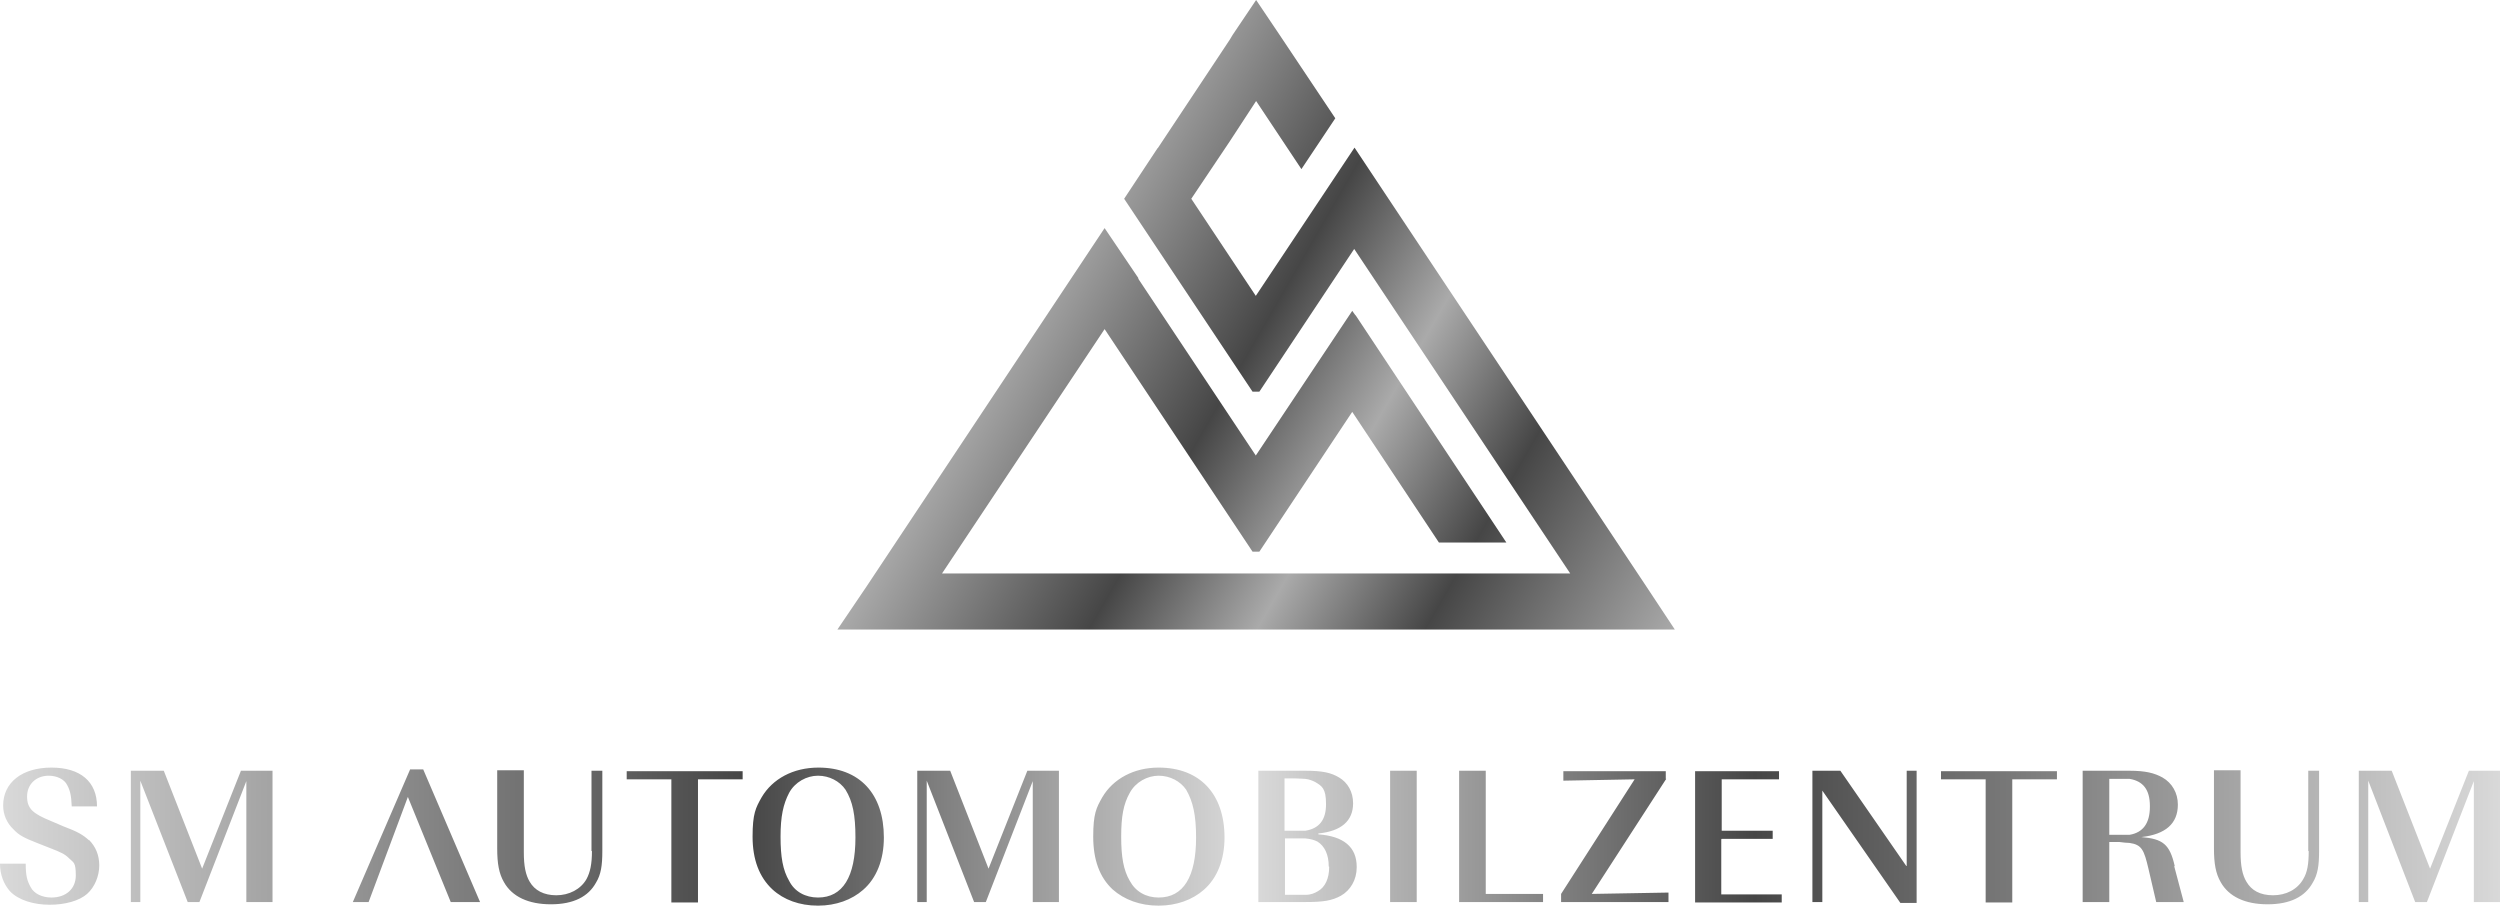
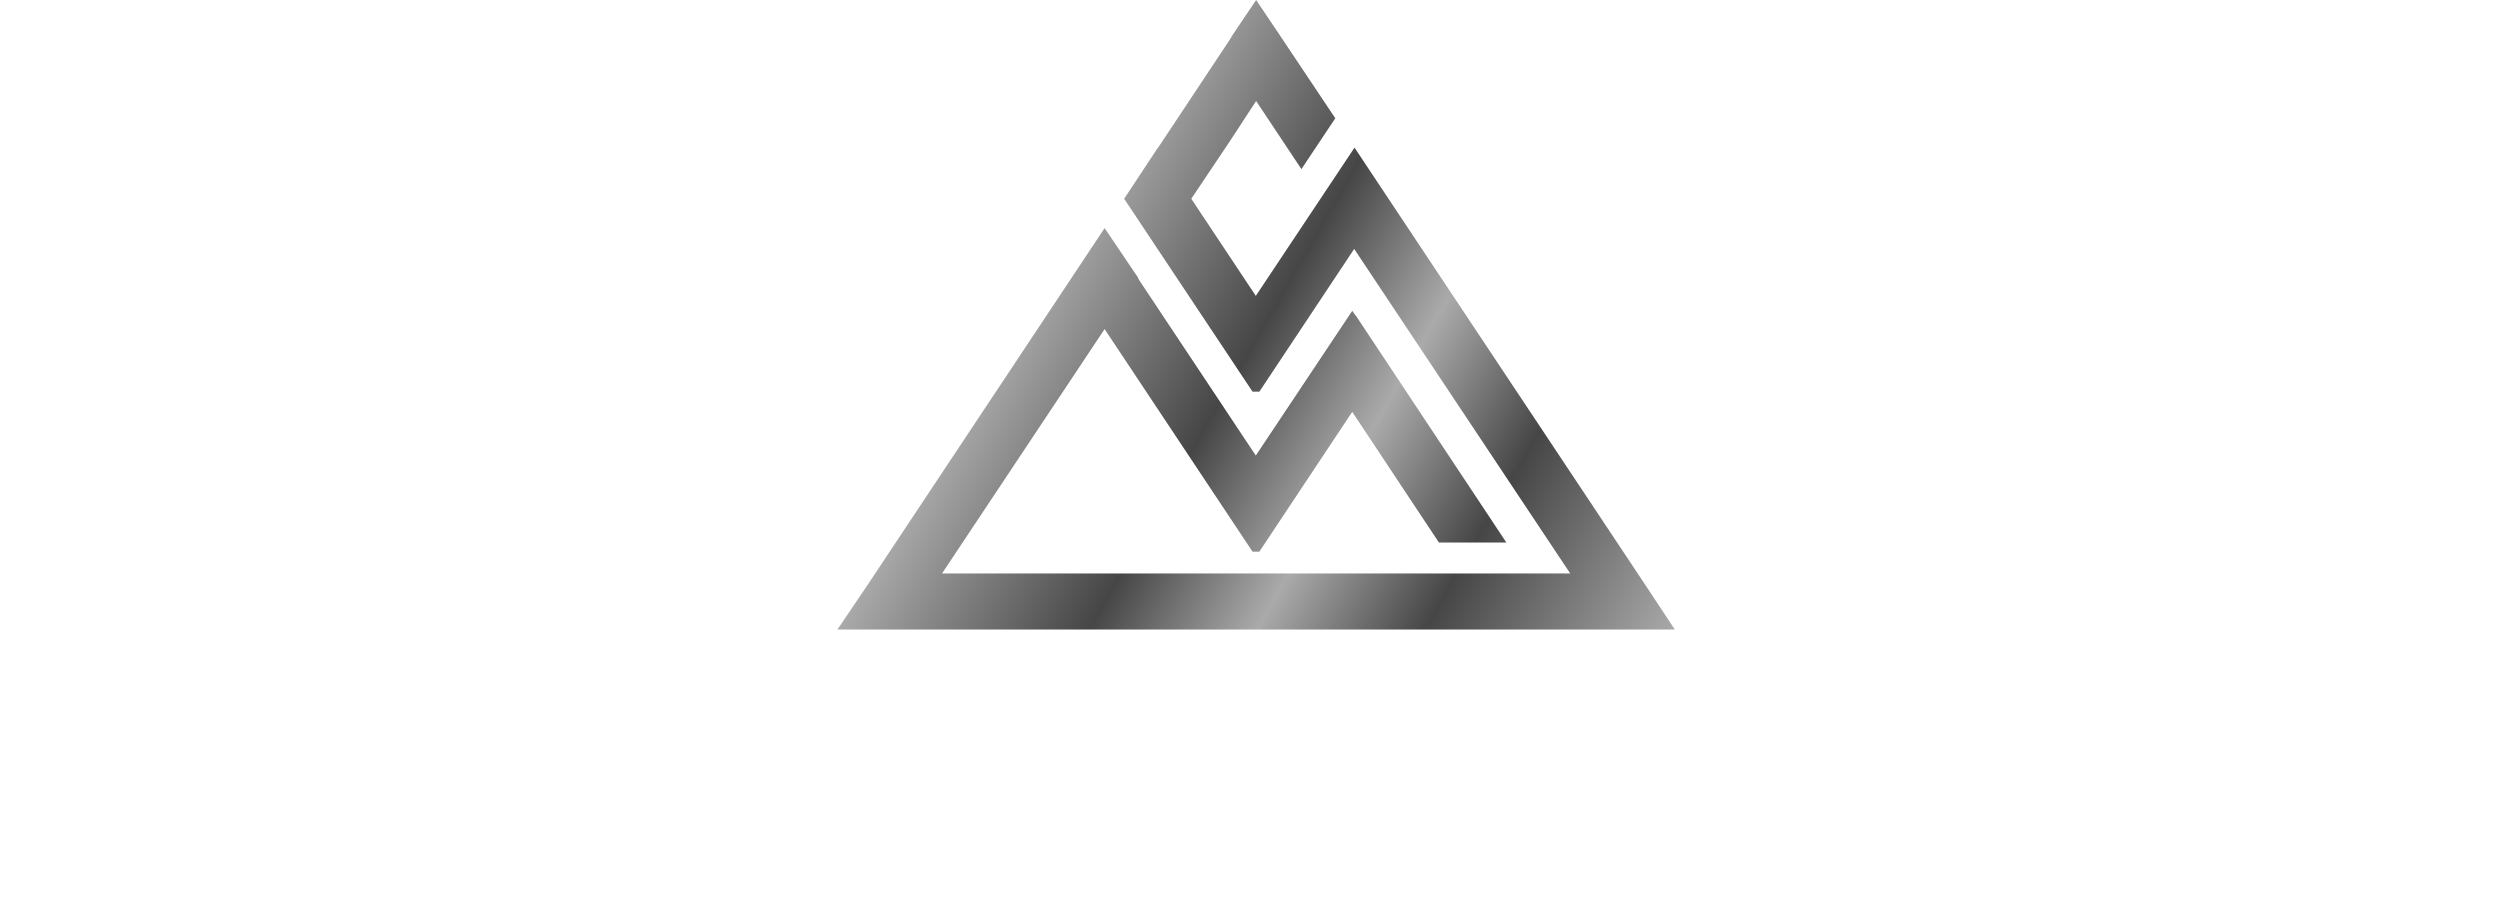
<svg xmlns="http://www.w3.org/2000/svg" height="100%" stroke-miterlimit="10" style="fill-rule:nonzero;clip-rule:evenodd;stroke-linecap:round;stroke-linejoin:round;" version="1.1" viewBox="0 0 1091.11 395.265" width="100%" xml:space="preserve">
  <defs>
    <linearGradient gradientTransform="matrix(274.184 158.281 -158.281 274.184 447.824 132.114)" gradientUnits="userSpaceOnUse" id="LinearGradient" x1="0" x2="1" y1="0" y2="0">
      <stop offset="0" stop-color="#aaaaaa" />
      <stop offset="0.3" stop-color="#464646" />
      <stop offset="0.5" stop-color="#aaaaaa" />
      <stop offset="0.7" stop-color="#464646" />
      <stop offset="1" stop-color="#aaaaaa" />
    </linearGradient>
    <linearGradient gradientTransform="matrix(1091.31 0 0 1091.31 -3.0047e-06 365.137)" gradientUnits="userSpaceOnUse" id="LinearGradient_2" x1="0" x2="1" y1="0" y2="0">
      <stop offset="0" stop-color="#dbdbdb" />
      <stop offset="0.3" stop-color="#464646" />
      <stop offset="0.5" stop-color="#dbdbdb" />
      <stop offset="0.7" stop-color="#464646" />
      <stop offset="1" stop-color="#dbdbdb" />
    </linearGradient>
  </defs>
  <g id="Ohne-Titel">
    <g opacity="1">
      <path d="M718.452 255.838L605.82 86.465L605.82 86.465L591.173 64.422L548.083 129.128L519.925 86.749L536.706 61.72L548.225 44.086L567.992 73.808L582.782 51.623L558.464 15.217L548.225 0L537.986 15.217L536.706 17.35L505.277 64.706L505.277 64.564L490.629 86.749L546.661 170.938L549.647 170.938L591.03 108.649L685.317 250.292L536.706 250.292L411.133 250.292L482.097 143.633L546.661 240.764L549.647 240.764L590.177 179.755L628.005 236.782L657.443 236.782L591.599 137.518L591.599 137.661L590.177 135.67L548.083 198.811L496.744 121.591L496.887 121.449L482.097 99.548L378.282 255.838L365.483 274.752L536.706 274.752L730.966 274.752L718.452 255.838Z" fill="url(#LinearGradient)" fill-rule="nonzero" opacity="1" stroke="none" />
-       <path d="M38.792 366.515C41.746 369.469 43.322 373.211 43.322 377.74C43.322 382.269 41.352 387.192 38.005 390.145C34.657 393.099 28.553 394.871 21.661 394.871C14.769 394.871 8.074 392.902 4.332 388.964C1.575 385.813 0 381.678 0 376.952L11.224 376.952C11.224 382.072 11.815 384.435 13.39 387.192C14.769 389.948 18.313 391.721 22.448 391.721C28.75 391.721 33.082 387.979 33.082 382.072C33.082 376.164 32.097 376.558 30.128 374.589C28.356 372.817 26.781 372.029 21.661 370.06L16.147 367.894C10.633 365.728 8.27 364.546 5.907 361.986C2.954 359.229 1.378 355.488 1.378 351.55C1.378 341.507 9.649 335.009 22.448 335.009C35.248 335.009 42.337 341.31 42.337 351.944L31.31 351.944C31.113 347.021 30.522 344.855 29.34 342.688C28.159 340.129 24.811 338.553 21.267 338.553C15.753 338.553 11.815 342.295 11.815 347.611C11.815 352.928 14.375 355.094 22.055 358.245L27.568 360.608C33.87 362.971 36.233 364.349 38.792 366.712L38.792 366.515ZM88.219 379.118L71.481 336.387L57.106 336.387L57.106 393.69L61.241 393.69L61.241 340.719L81.917 393.69L87.037 393.69L107.516 340.916L107.516 393.69L118.937 393.69L118.937 336.387L105.153 336.387L88.219 379.118ZM178.997 335.796L153.989 393.69L160.881 393.69C166.591 378.33 172.302 363.168 178.012 347.808C184.314 363.168 190.418 378.33 196.719 393.69L209.519 393.69L184.707 335.796L179.194 335.796L178.997 335.796ZM258.354 371.438C258.354 377.149 257.566 380.693 255.991 383.647C253.431 388.176 248.311 390.736 242.798 390.736C237.284 390.736 233.346 388.57 231.18 384.829C229.407 381.875 228.62 377.936 228.62 372.029L228.62 336.19L217.002 336.19L217.002 370.257C217.002 376.952 217.789 381.284 219.955 385.025C223.5 391.327 230.589 394.674 240.435 394.674C250.281 394.674 256.779 391.327 260.126 385.222C262.292 381.678 262.883 377.74 262.883 371.438L262.883 336.387L258.157 336.387L258.157 371.438L258.354 371.438ZM273.517 340.129L293.011 340.129L293.011 393.887L304.629 393.887L304.629 340.129L324.124 340.129L324.124 336.584L273.517 336.584C273.517 336.584 273.517 340.129 273.517 340.129ZM385.759 365.531C385.759 375.18 382.608 383.253 376.701 388.373C371.778 392.705 364.886 395.265 357.009 395.265L357.009 395.265C348.936 395.265 342.044 392.705 337.121 388.176C331.41 382.859 328.456 375.18 328.456 365.137C328.456 355.094 329.835 352.534 332.395 348.005C337.121 339.932 346.179 335.009 357.206 335.009C375.125 335.009 385.759 346.43 385.759 365.531ZM373.353 365.531C373.353 355.685 372.172 349.777 369.021 344.658C366.461 340.916 361.932 338.553 357.009 338.553C352.086 338.553 346.966 341.31 344.407 346.036C341.847 350.959 340.665 356.276 340.665 365.137C340.665 373.998 341.65 379.709 344.407 384.435C346.77 389.161 351.496 391.721 357.009 391.721L357.009 391.721C367.84 391.721 373.353 382.662 373.353 365.531ZM431.444 379.118L414.706 336.387L400.331 336.387L400.331 393.69L404.466 393.69L404.466 340.719L425.142 393.69L430.262 393.69L450.741 340.916L450.741 393.69L462.162 393.69L462.162 336.387L448.378 336.387L431.444 379.118ZM534.431 365.531C534.431 375.18 531.28 383.253 525.373 388.373C520.45 392.705 513.558 395.265 505.681 395.265L505.681 395.265C497.607 395.265 490.715 392.705 485.595 388.176C479.885 382.859 477.128 375.18 477.128 365.137C477.128 355.094 478.507 352.534 481.066 348.005C485.792 339.932 494.851 335.009 505.681 335.009C523.6 335.009 534.431 346.43 534.431 365.531ZM522.025 365.531C522.025 355.685 520.647 349.777 517.693 344.658C515.133 340.916 510.604 338.553 505.681 338.553C500.758 338.553 495.638 341.31 493.078 346.036C490.321 350.959 489.337 356.276 489.337 365.137C489.337 373.998 490.321 379.709 493.078 384.435C495.638 389.161 500.167 391.721 505.681 391.721L505.681 391.721C516.511 391.721 522.025 382.662 522.025 365.531ZM592.127 378.527C592.127 384.041 589.37 388.57 585.235 390.933C581.297 393.099 577.555 393.69 569.679 393.69C569.088 393.69 568.3 393.69 567.71 393.69L549.199 393.69L549.199 336.387L569.679 336.387C576.965 336.387 580.903 337.175 584.447 339.341C588.189 341.507 590.552 345.642 590.552 350.565C590.552 358.245 585.432 362.774 575.389 363.759L575.389 364.152C586.417 364.94 592.127 369.666 592.127 378.33L592.127 378.527ZM560.621 362.577L566.528 362.577C567.71 362.577 568.694 362.577 569.679 362.577C575.783 361.592 578.737 357.851 578.737 350.959C578.737 344.067 576.965 343.082 574.011 341.31C572.829 340.719 571.451 340.129 569.679 339.932C568.497 339.932 567.119 339.735 565.347 339.735L560.621 339.735L560.621 362.774L560.621 362.577ZM579.918 378.133C579.918 373.014 578.146 369.272 574.995 367.303C573.42 366.515 571.845 366.122 569.679 365.925C568.891 365.925 567.906 365.925 566.922 365.925L560.818 365.925L560.818 390.539L566.725 390.539C567.906 390.539 569.088 390.539 569.876 390.539C572.239 390.539 573.814 389.751 575.192 388.964C578.343 387.192 580.115 383.45 580.115 378.33L579.918 378.133ZM606.699 393.69L618.317 393.69L618.317 336.387L606.699 336.387L606.699 393.69ZM648.445 336.387L636.827 336.387L636.827 393.69L673.454 393.69L673.454 390.145L648.445 390.145L648.445 336.584L648.445 336.387ZM727.015 339.932L727.015 336.584L682.315 336.584L682.315 340.719L713.428 340.129L681.33 390.145L681.33 393.69L728.196 393.69L728.196 389.555L694.721 390.145L727.212 339.932L727.015 339.932ZM751.432 366.122L773.684 366.122L773.684 362.577L751.432 362.577L751.432 340.129L776.441 340.129L776.441 336.584L739.814 336.584L739.814 393.887L777.622 393.887L777.622 390.342L751.236 390.342L751.236 366.318L751.432 366.122ZM831.971 377.936L803.221 336.387L791.013 336.387L791.013 393.69L795.345 393.69L795.345 345.051L829.411 394.084L836.5 394.084L836.5 336.387L832.168 336.387L832.168 377.936L831.971 377.936ZM847.134 340.129L866.628 340.129L866.628 393.887L878.247 393.887L878.247 340.129L897.741 340.129L897.741 336.584L847.134 336.584C847.134 336.584 847.134 340.129 847.134 340.129ZM948.939 378.133L953.075 393.69L941.063 393.69L937.715 379.315C935.746 370.848 934.761 368.681 929.445 367.894C928.263 367.894 926.688 367.697 925.113 367.5L920.584 367.5L920.584 393.69L908.965 393.69L908.965 336.387L929.445 336.387C936.337 336.387 940.275 337.372 943.82 339.341C947.955 341.704 950.515 346.036 950.515 351.156C950.515 359.426 945.198 364.152 934.565 365.334L934.565 365.334C944.017 366.122 946.97 368.485 949.136 377.936L948.939 378.133ZM938.306 351.747C938.306 344.658 935.352 340.916 929.445 339.932C928.46 339.932 927.476 339.932 926.294 339.932L920.584 339.932L920.584 364.349L926.688 364.349C927.672 364.349 928.657 364.349 929.445 364.349C935.352 363.365 938.306 359.229 938.306 352.14L938.306 351.747ZM1007.62 371.438C1007.62 377.149 1007.03 380.693 1005.26 383.647C1002.7 388.176 997.775 390.736 992.064 390.736C986.354 390.736 982.612 388.57 980.446 384.829C978.674 381.875 977.886 377.936 977.886 372.029L977.886 336.19L966.268 336.19L966.268 370.257C966.268 376.952 967.056 381.284 969.222 385.025C972.766 391.327 979.855 394.674 989.701 394.674C999.547 394.674 1006.05 391.327 1009.39 385.222C1011.56 381.678 1012.15 377.74 1012.15 371.438L1012.15 336.387L1007.42 336.387L1007.42 371.438L1007.62 371.438ZM1077.53 336.387L1060.59 379.118L1043.85 336.387L1029.48 336.387L1029.48 393.69L1033.61 393.69L1033.61 340.719L1054.09 393.69L1059.21 393.69L1079.69 340.916L1079.69 393.69L1091.11 393.69L1091.11 336.387L1077.33 336.387L1077.53 336.387Z" fill="url(#LinearGradient_2)" fill-rule="nonzero" opacity="1" stroke="none" />
    </g>
  </g>
</svg>